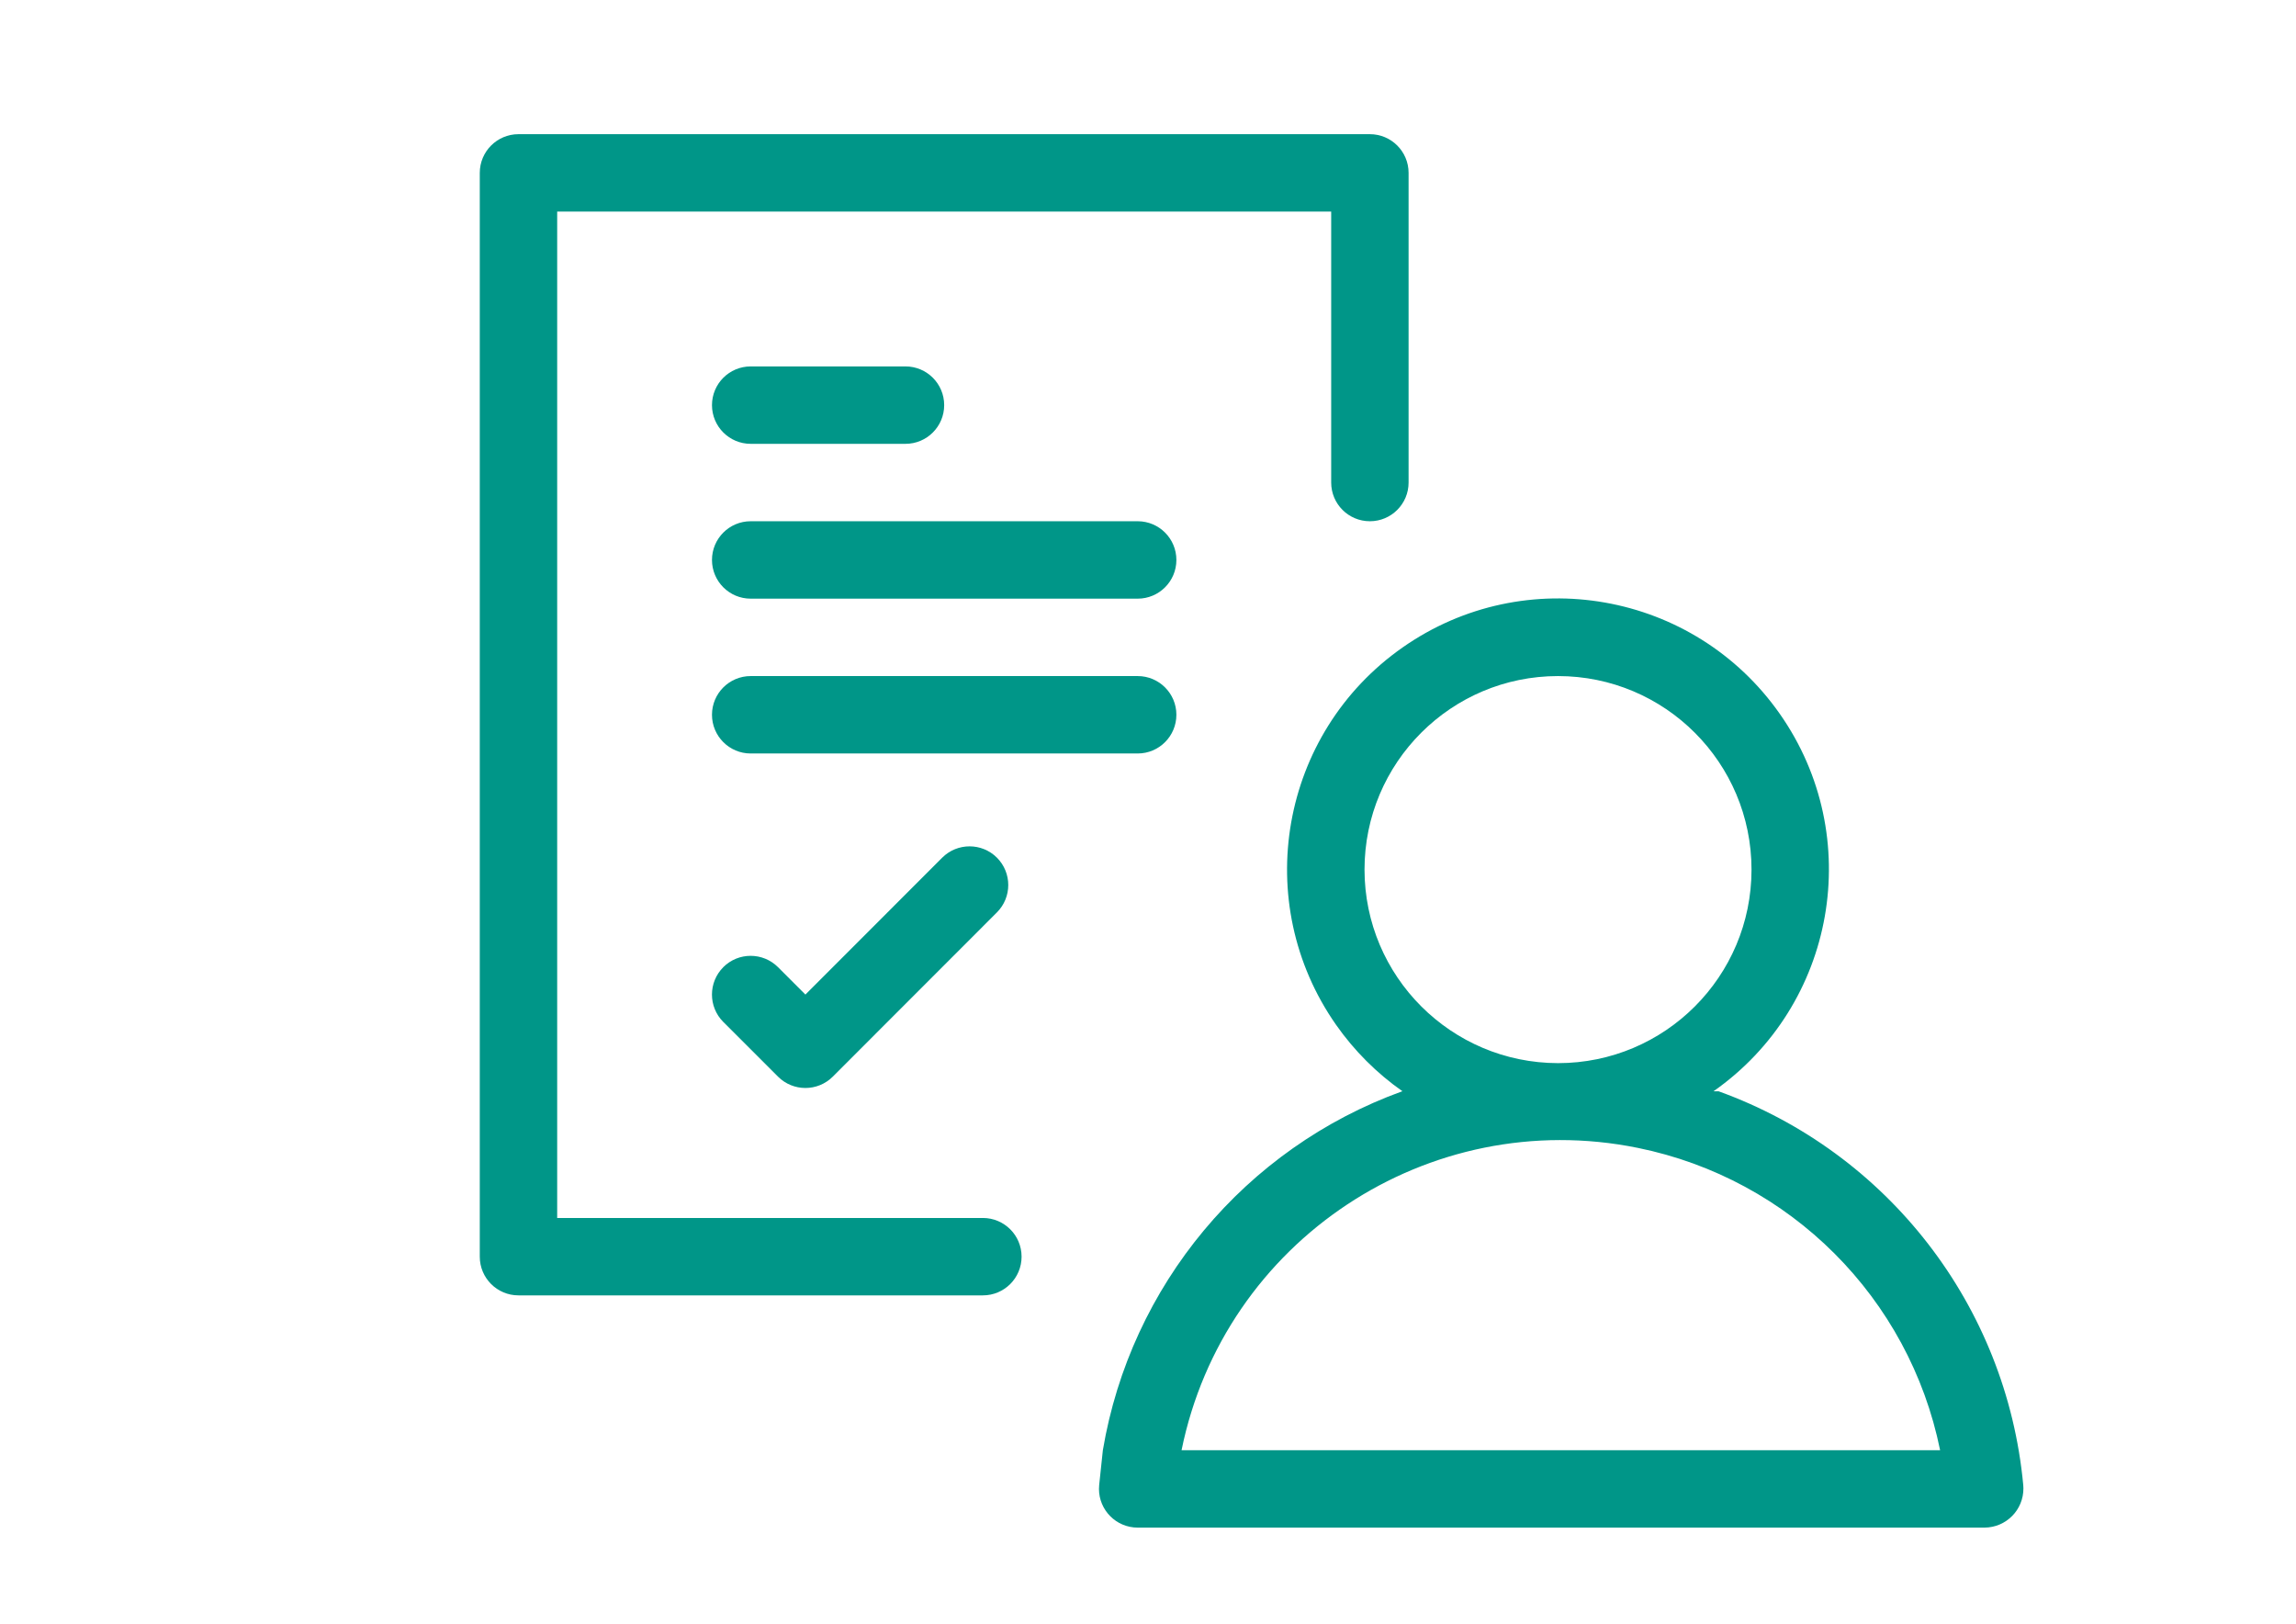
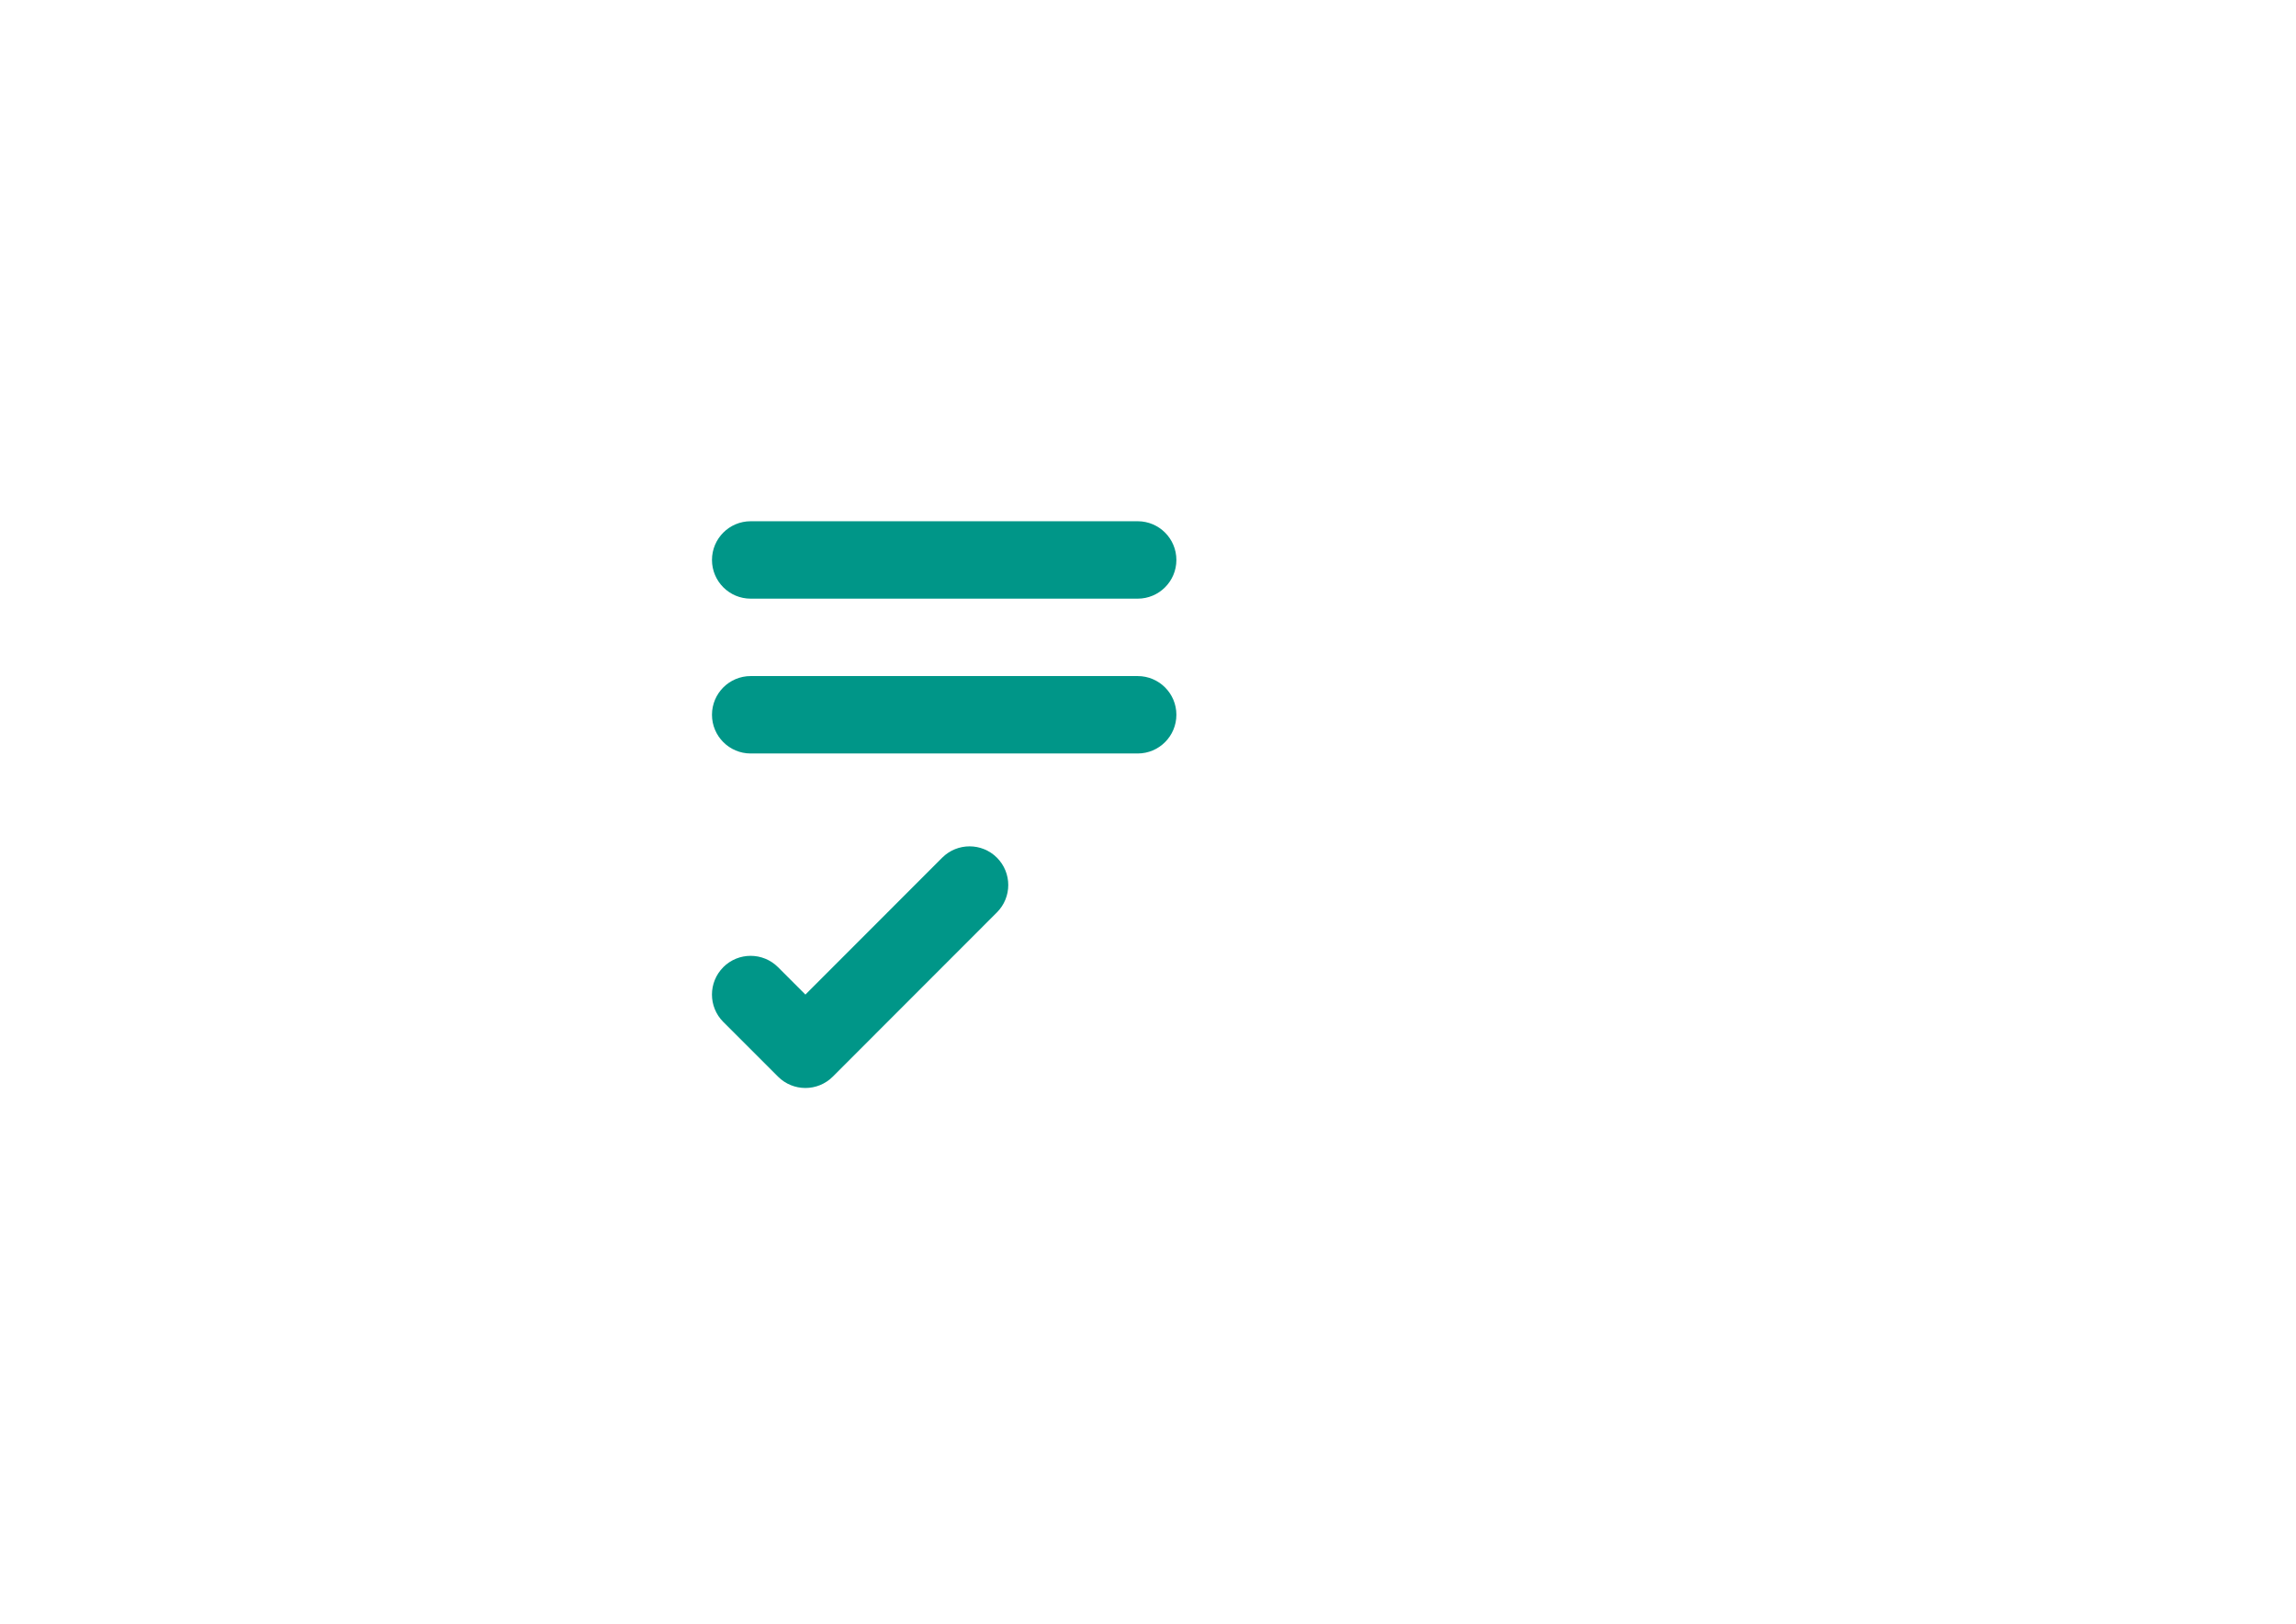
<svg xmlns="http://www.w3.org/2000/svg" version="1.1" id="Layer_1" x="0px" y="0px" width="841.889px" height="595.281px" viewBox="0 0 841.889 595.281" enable-background="new 0 0 841.889 595.281" xml:space="preserve">
  <rect id="Rectangle_528" x="119.162" y="-35.951" fill="none" width="681.142" height="681.141" />
  <g id="Group_871" transform="translate(-1008 -576)">
    <rect id="Rectangle_529" x="1127.162" y="540.049" fill="none" width="681.142" height="681.141" />
  </g>
  <g id="Group_872" transform="translate(-1008 -576)">
    <rect id="Rectangle_530" x="1127.162" y="540.049" fill="none" width="681.142" height="681.141" />
  </g>
  <g id="Rectangle_531" transform="translate(16 14) rotate(180)">
-     <path fill="#009688" d="M-316.019-148.715h56.762c7.837,0,14.19,6.354,14.19,14.189l0,0c0,7.837-6.354,14.191-14.19,14.191h-56.762   c-7.837,0-14.19-6.354-14.19-14.191l0,0C-330.209-142.361-323.856-148.715-316.019-148.715z" />
    <polygon fill="#009688" points="-316.019,-134.526 -259.257,-134.526 -259.257,-134.526  " />
  </g>
  <path id="Rectangle_532" fill="#009688" d="M275.257,191.096h141.905c7.837,0,14.19,6.354,14.19,14.191l0,0  c0,7.836-6.354,14.191-14.19,14.191H275.257c-7.837,0-14.19-6.354-14.19-14.191l0,0C261.066,197.449,267.42,191.096,275.257,191.096  z" />
  <path id="Rectangle_533" fill="#009688" d="M275.257,247.858h141.905c7.837,0,14.19,6.354,14.19,14.19l0,0  c0,7.838-6.354,14.191-14.19,14.191H275.257c-7.837,0-14.19-6.354-14.19-14.191l0,0C261.066,254.212,267.42,247.858,275.257,247.858  z" />
-   <path id="Path_1157" fill="#009688" d="M516.495,63.383v113.522c0,7.837-6.348,14.191-14.191,14.191l0,0  c-7.844,0-14.19-6.354-14.19-14.191V77.573H204.305v368.954H360.4c7.836,0,14.19,6.346,14.19,14.188l0,0  c0,7.846-6.354,14.189-14.19,14.189H190.114c-7.836,0-14.191-6.344-14.191-14.189V63.383c0-7.837,6.354-14.19,14.191-14.19h312.19  C510.148,49.192,516.495,55.546,516.495,63.383z" />
-   <path id="Path_1158" fill="#009688" d="M630.212,400.098h-1.939c44.926-31.482,55.847-93.42,24.362-138.354  c-31.486-44.935-93.43-55.841-138.357-24.363c-44.927,31.478-55.833,93.43-24.362,138.355c6.652,9.479,14.884,17.713,24.362,24.361  h-0.167c-57.614,20.873-99.534,71.15-109.719,131.568l-1.352,12.777c-0.783,7.789,4.905,14.744,12.701,15.535  c0.47,0.041,0.941,0.07,1.42,0.07H727.69c7.926-0.057,14.3-6.5,14.245-14.412c0-0.404-0.028-0.805-0.057-1.193  C735.752,478.757,692.253,422.524,630.212,400.098z M500.336,318.811c0-39.184,31.762-70.954,70.952-70.954  c39.191,0,70.952,31.77,70.952,70.954c0,39.189-31.761,70.951-70.952,70.951C532.125,389.706,500.377,357.973,500.336,318.811z   M600.058,531.667H433.25c15.598-76.799,90.506-126.426,167.306-110.834c55.848,11.348,99.5,54.986,110.835,110.834H600.058z" />
  <path id="Path_1159" fill="#009688" d="M295.323,364.624l-10.033-10.033c-5.536-5.541-14.523-5.557-20.066-0.027  c-0.006,0.014-0.006,0.027-0.013,0.027l0,0c-5.537,5.545-5.537,14.523,0,20.066l10.046,10.031l10.033,10.035  c5.543,5.531,14.523,5.531,20.066,0l60.192-60.227c5.543-5.543,5.543-14.521,0-20.064l0,0c-5.537-5.529-14.523-5.529-20.06,0  L295.323,364.624z" />
</svg>